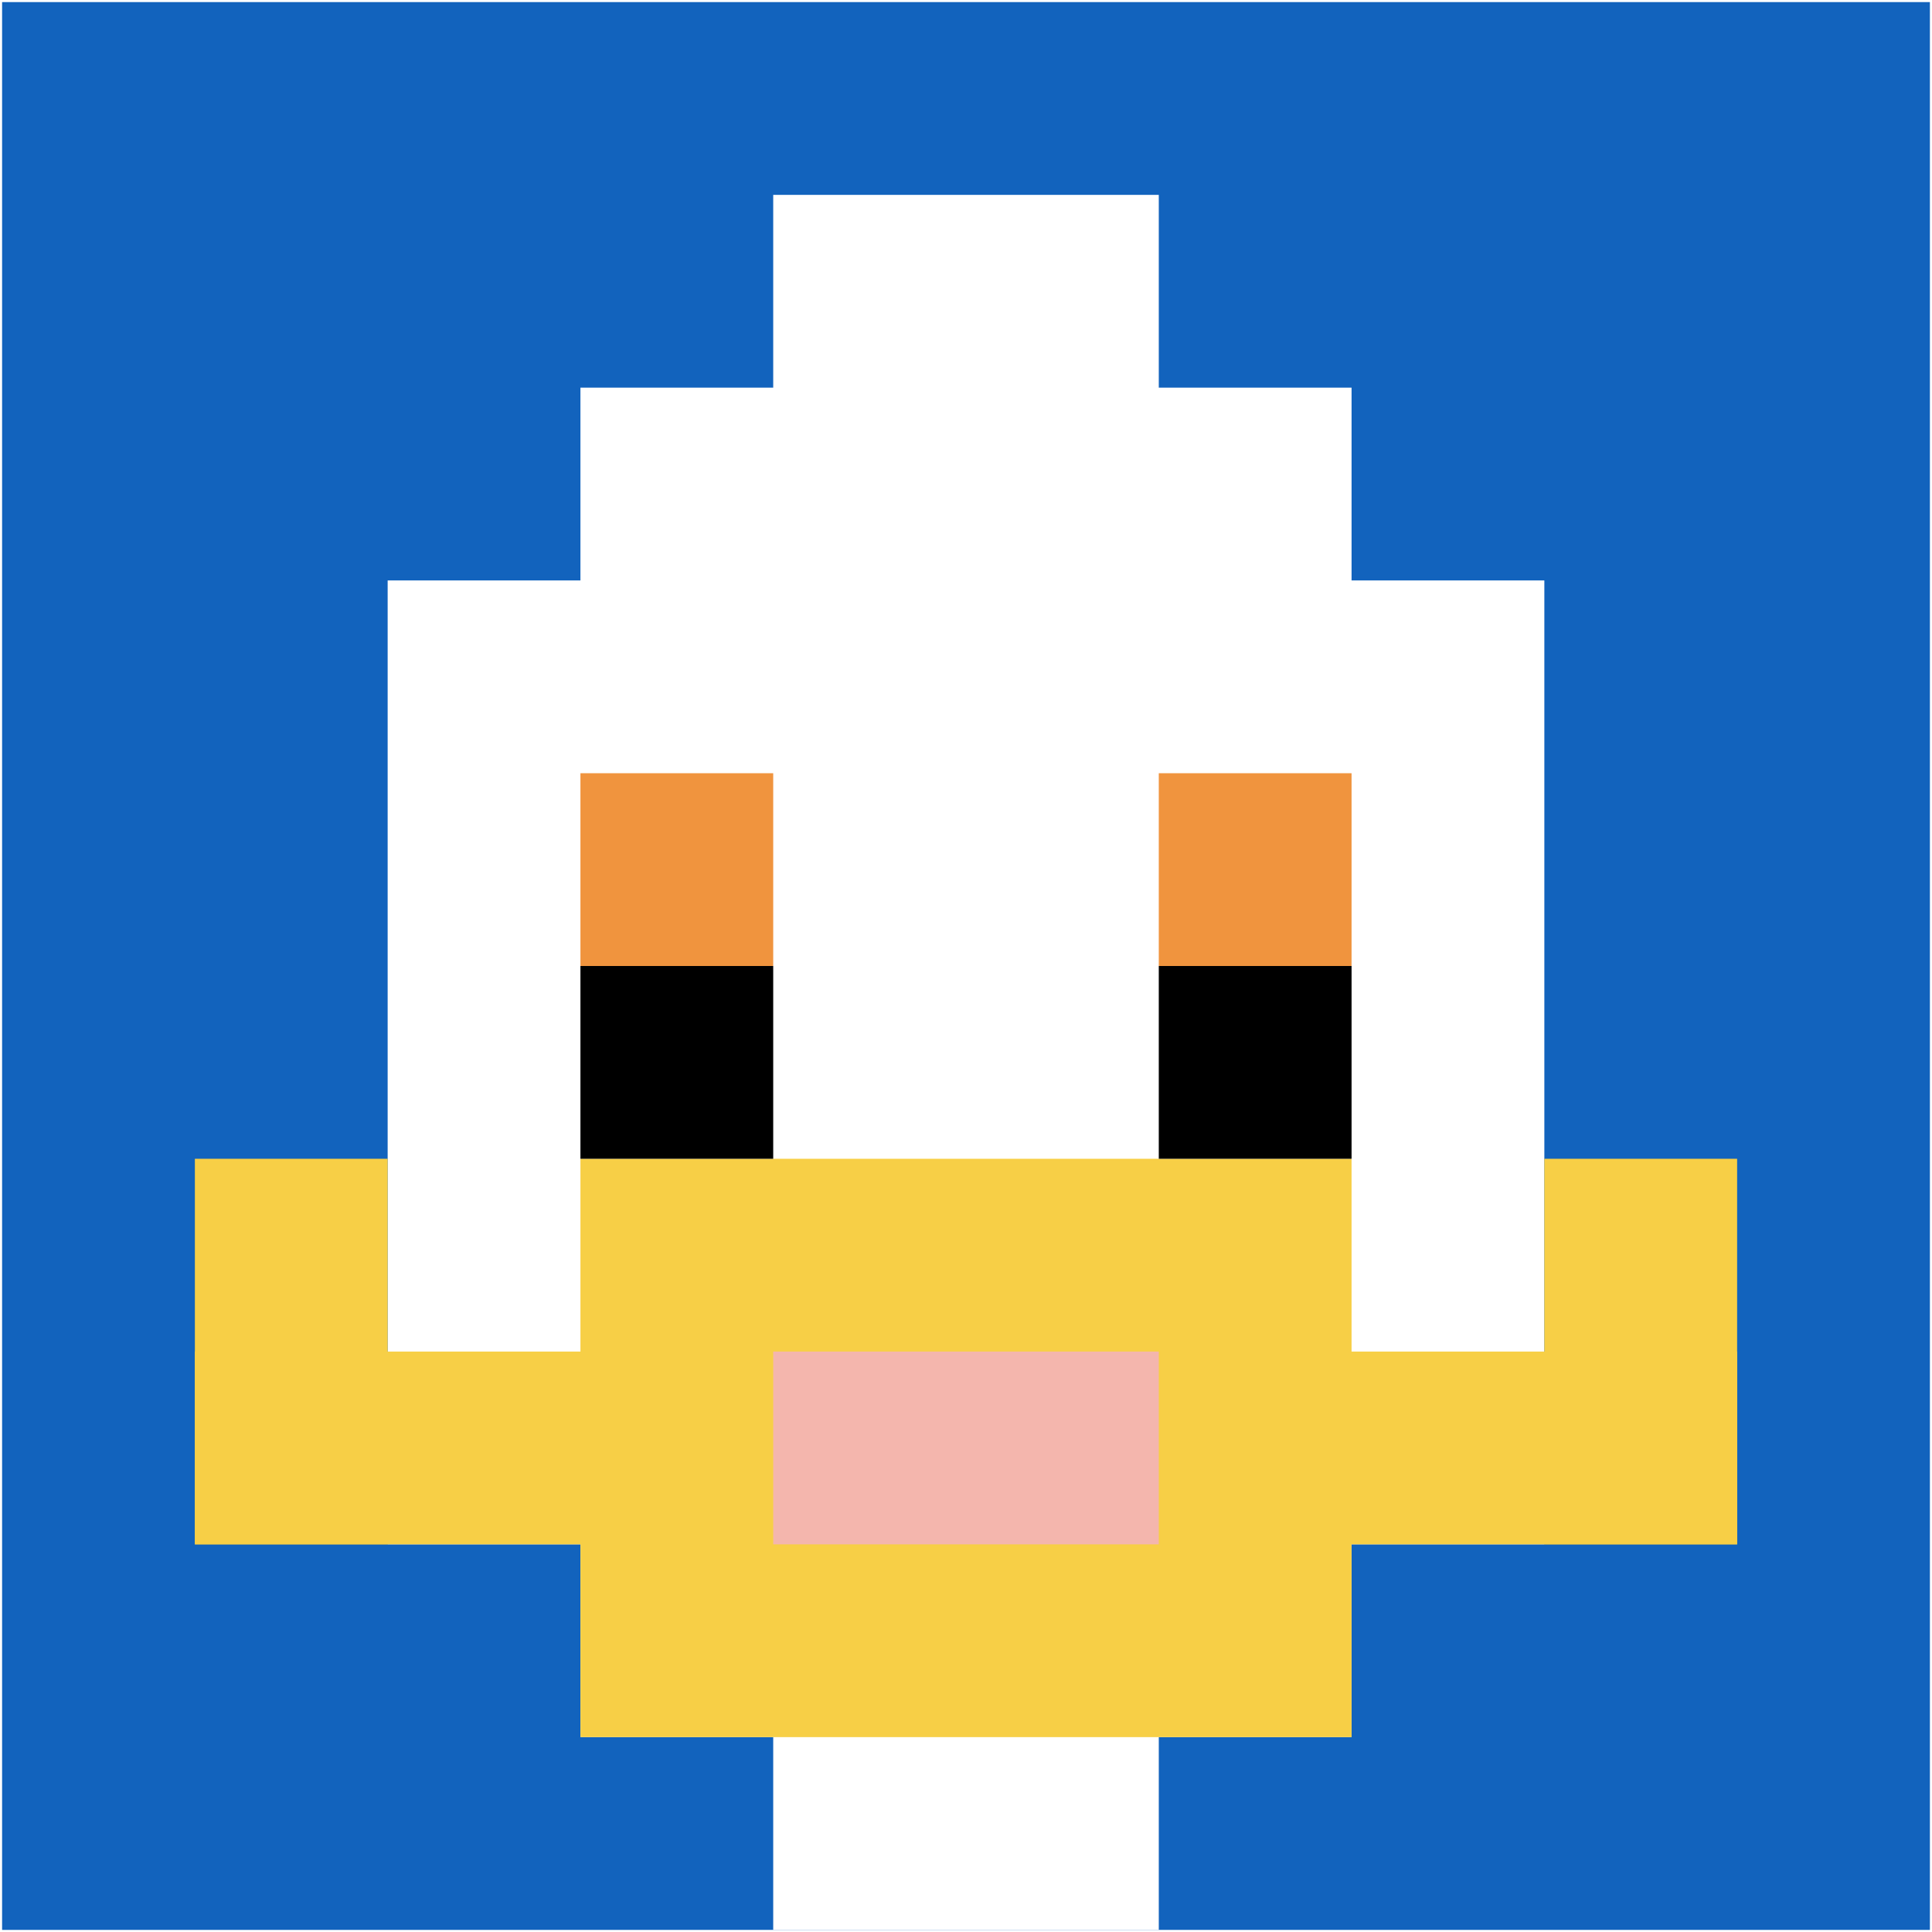
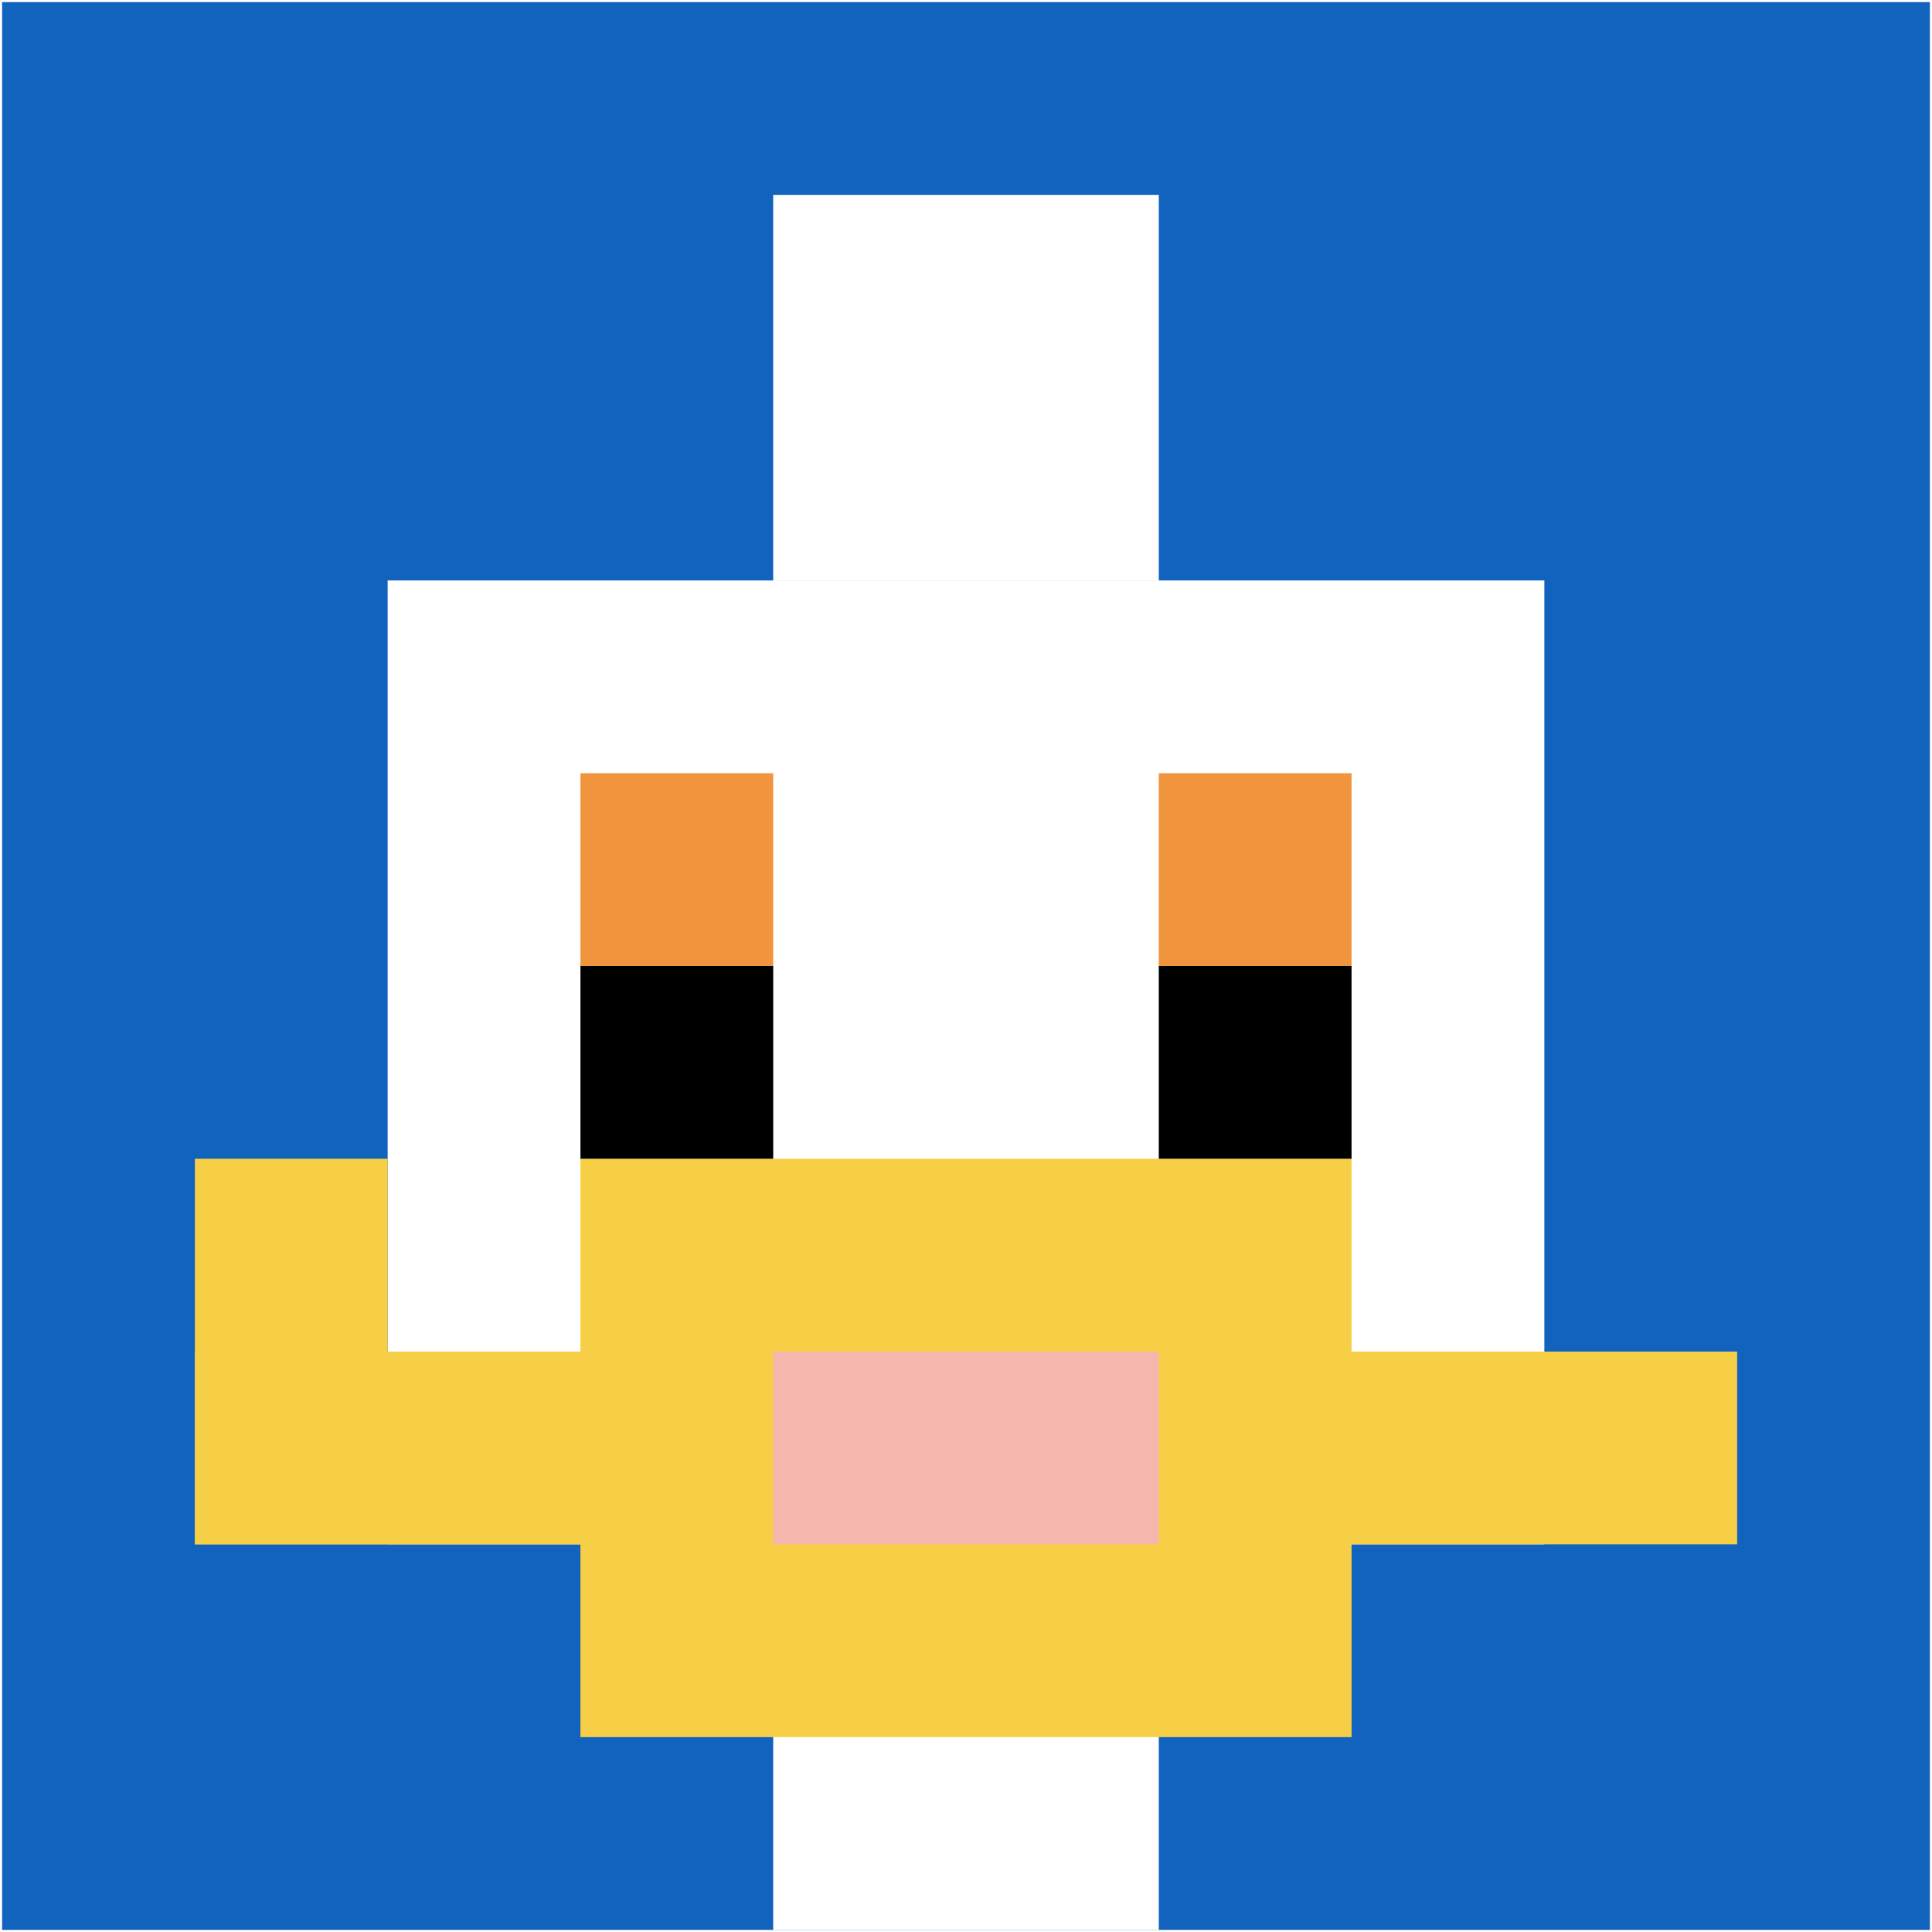
<svg xmlns="http://www.w3.org/2000/svg" version="1.1" width="923" height="923">
  <title>'goose-pfp-943308' by Dmitri Cherniak</title>
  <desc>seed=943308
backgroundColor=#ffffff
padding=20
innerPadding=1
timeout=500
dimension=1
border=false
Save=function(){return n.handleSave()}
frame=6

Rendered at Wed Oct 04 2023 02:41:58 GMT+0800 (Singapore Standard Time)
Generated in 1ms
</desc>
  <defs />
  <rect width="100%" height="100%" fill="#ffffff" />
  <g>
    <g id="0-0">
      <rect x="1" y="1" height="921" width="921" fill="#1263BD" />
      <g>
-         <rect id="1-1-3-2-4-7" x="277.3" y="185.2" width="368.4" height="644.7" fill="#ffffff" />
        <rect id="1-1-2-3-6-5" x="185.2" y="277.3" width="552.6" height="460.5" fill="#ffffff" />
        <rect id="1-1-4-8-2-2" x="369.4" y="737.8" width="184.2" height="184.2" fill="#ffffff" />
        <rect id="1-1-1-7-8-1" x="93.1" y="645.7" width="736.8" height="92.1" fill="#F7CF46" />
        <rect id="1-1-3-6-4-3" x="277.3" y="553.6" width="368.4" height="276.3" fill="#F7CF46" />
        <rect id="1-1-4-7-2-1" x="369.4" y="645.7" width="184.2" height="92.1" fill="#F4B6AD" />
        <rect id="1-1-1-6-1-2" x="93.1" y="553.6" width="92.1" height="184.2" fill="#F7CF46" />
-         <rect id="1-1-8-6-1-2" x="737.8" y="553.6" width="92.1" height="184.2" fill="#F7CF46" />
        <rect id="1-1-3-4-1-1" x="277.3" y="369.4" width="92.1" height="92.1" fill="#F0943E" />
        <rect id="1-1-6-4-1-1" x="553.6" y="369.4" width="92.1" height="92.1" fill="#F0943E" />
        <rect id="1-1-3-5-1-1" x="277.3" y="461.5" width="92.1" height="92.1" fill="#000000" />
        <rect id="1-1-6-5-1-1" x="553.6" y="461.5" width="92.1" height="92.1" fill="#000000" />
        <rect id="1-1-4-1-2-2" x="369.4" y="93.1" width="184.2" height="184.2" fill="#ffffff" />
      </g>
      <rect x="1" y="1" stroke="white" stroke-width="0" height="921" width="921" fill="none" />
    </g>
  </g>
</svg>